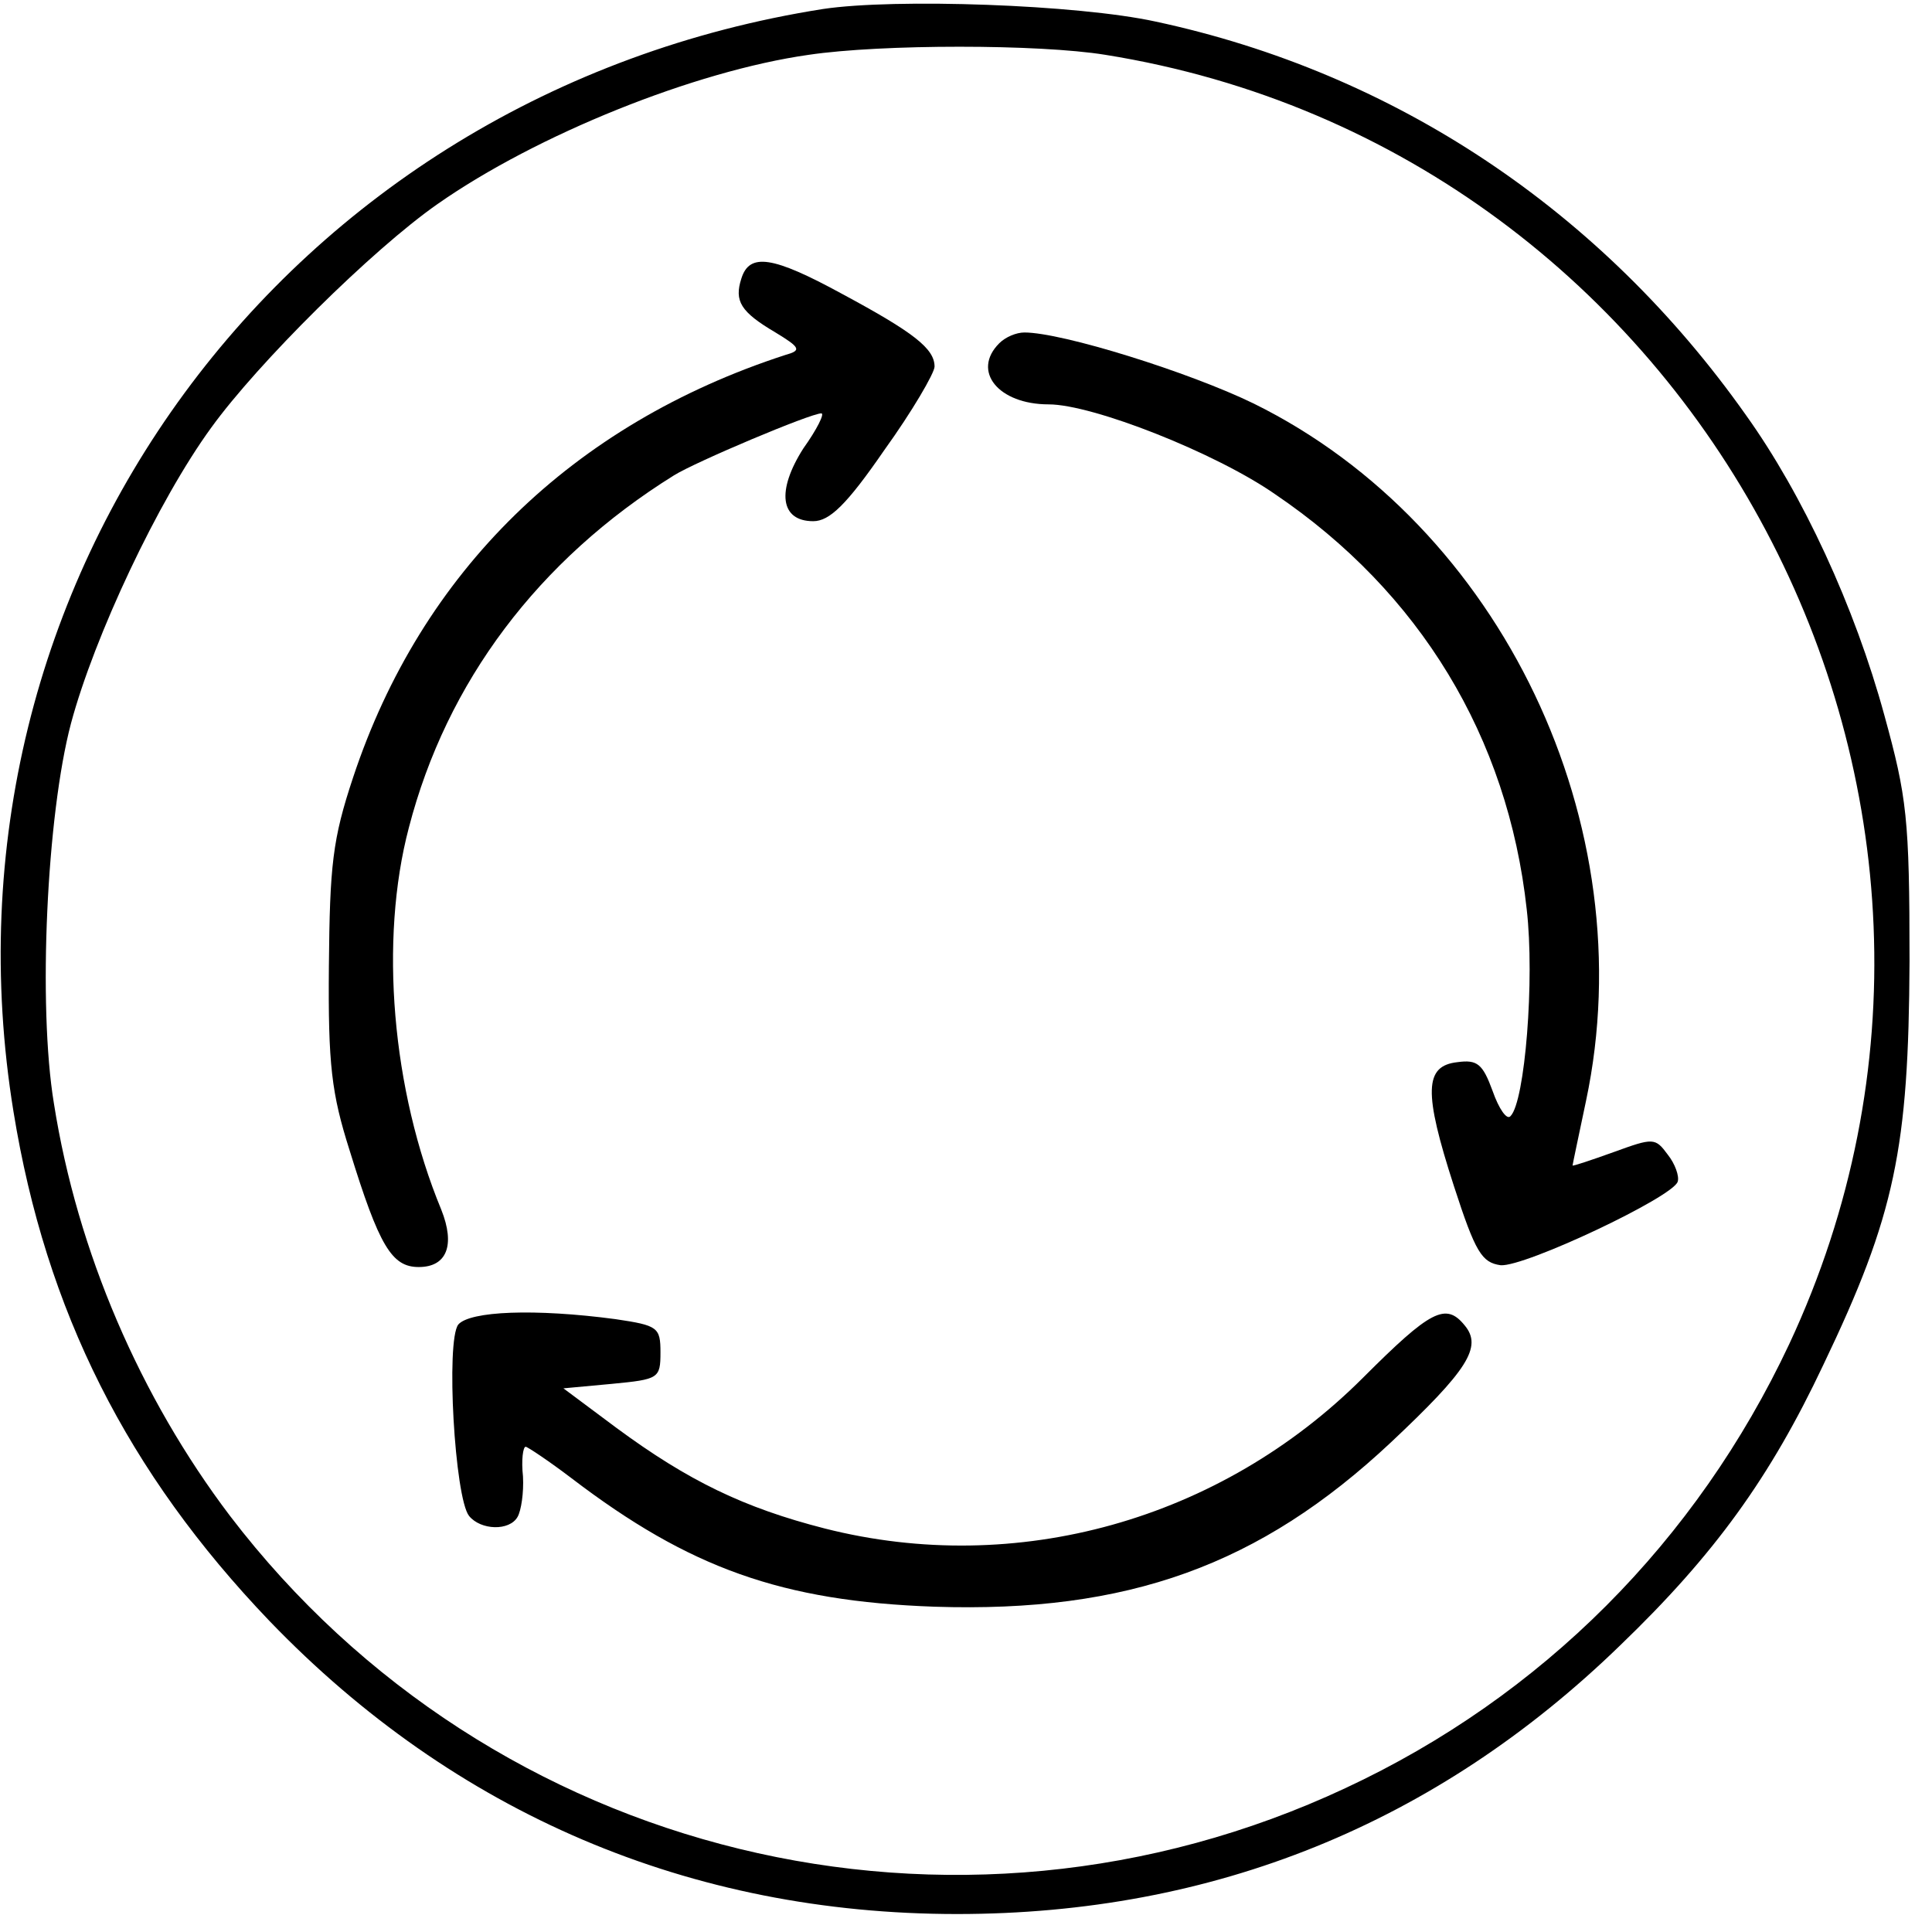
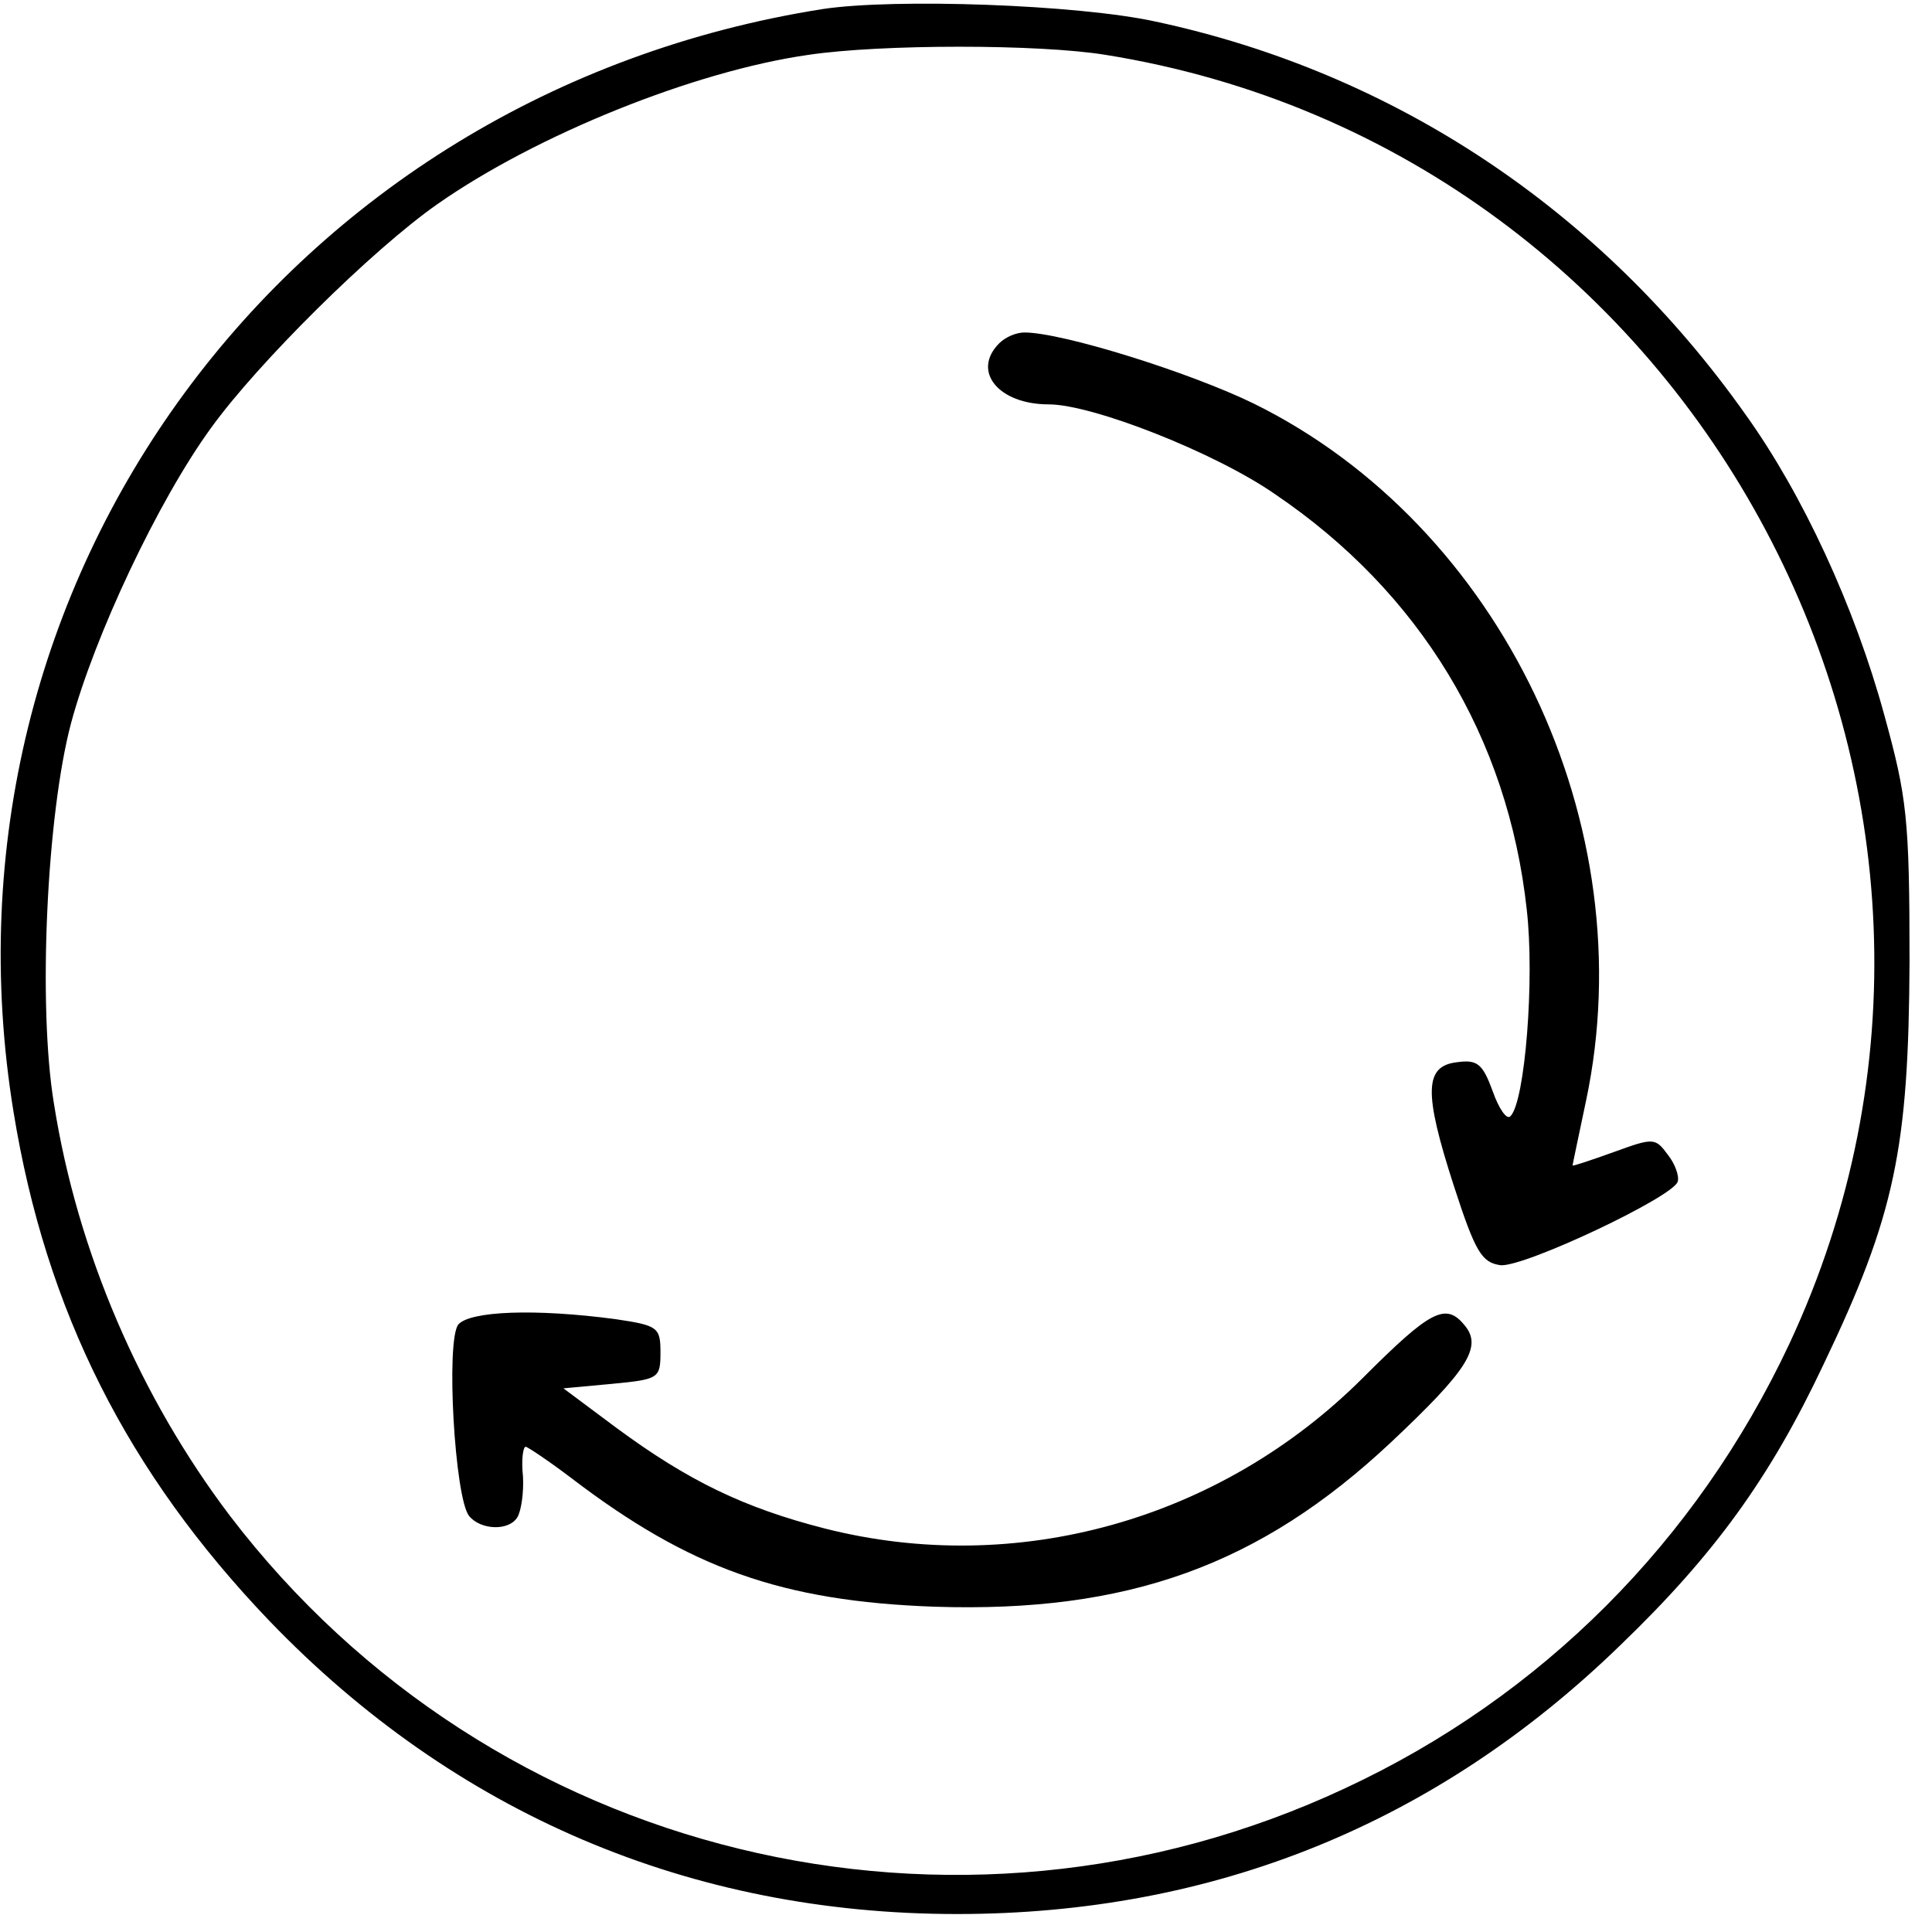
<svg xmlns="http://www.w3.org/2000/svg" width="215pt" height="215pt" viewBox="0 0 215 215" preserveAspectRatio="xMidYMid meet">
  <g transform="translate(0,215) scale(0.1,-0.1)" fill="#000000" stroke="none">
    <path d="M916 2140 c-598 -94 -997 -637 -901 -1227 36 -222 127 -402 285 -567 206 -214 468 -326 765 -326 285 0 533 100 738 299 105 101 167 187 226 312 80 167 95 241 96 449 0 160 -3 183 -28 274 -33 121 -91 246 -154 334 -161 228 -391 381 -657 438 -87 19 -290 26 -370 14z m314 -51 c662 -106 1045 -828 761 -1435 -103 -219 -275 -392 -494 -494 -434 -203 -950 -78 -1241 303 -100 132 -170 294 -196 459 -18 109 -8 321 19 423 26 97 97 248 156 329 52 72 179 198 252 249 110 77 286 148 413 166 81 12 256 12 330 0z" />
-     <path d="M825 1840 c-8 -25 -1 -37 38 -60 28 -17 29 -20 11 -25 -237 -77 -405 -241 -481 -470 -23 -69 -26 -98 -27 -210 -1 -110 3 -142 23 -205 33 -107 47 -130 77 -130 31 0 41 24 25 64 -55 133 -69 300 -36 425 42 162 144 298 295 392 24 15 152 69 164 69 4 0 -5 -18 -20 -39 -30 -47 -26 -81 11 -81 18 0 37 18 79 79 31 43 56 86 56 93 0 20 -23 38 -103 81 -77 42 -103 46 -112 17z" />
    <path d="M1112 1768 c-31 -31 -1 -68 55 -68 49 0 186 -54 252 -100 161 -109 259 -270 280 -462 9 -78 -2 -214 -18 -230 -4 -5 -13 8 -20 28 -11 30 -17 35 -39 32 -37 -4 -38 -33 -4 -138 24 -74 31 -85 52 -88 27 -2 192 76 197 93 2 6 -3 20 -11 30 -14 19 -16 19 -60 3 -25 -9 -46 -16 -46 -15 0 1 7 34 15 72 65 307 -94 640 -370 776 -72 35 -213 79 -255 79 -9 0 -21 -5 -28 -12z" />
    <path d="M510 676 c-14 -18 -4 -193 12 -213 13 -16 45 -17 54 -1 4 7 7 27 6 45 -2 18 0 33 3 33 2 0 26 -16 51 -35 131 -100 234 -137 404 -143 215 -7 362 46 508 183 85 80 102 106 82 130 -21 26 -38 17 -113 -58 -159 -159 -386 -222 -599 -168 -90 23 -152 53 -232 112 l-59 44 54 5 c52 5 54 6 54 35 0 28 -3 30 -50 37 -90 12 -162 9 -175 -6z" />
  </g>
</svg>